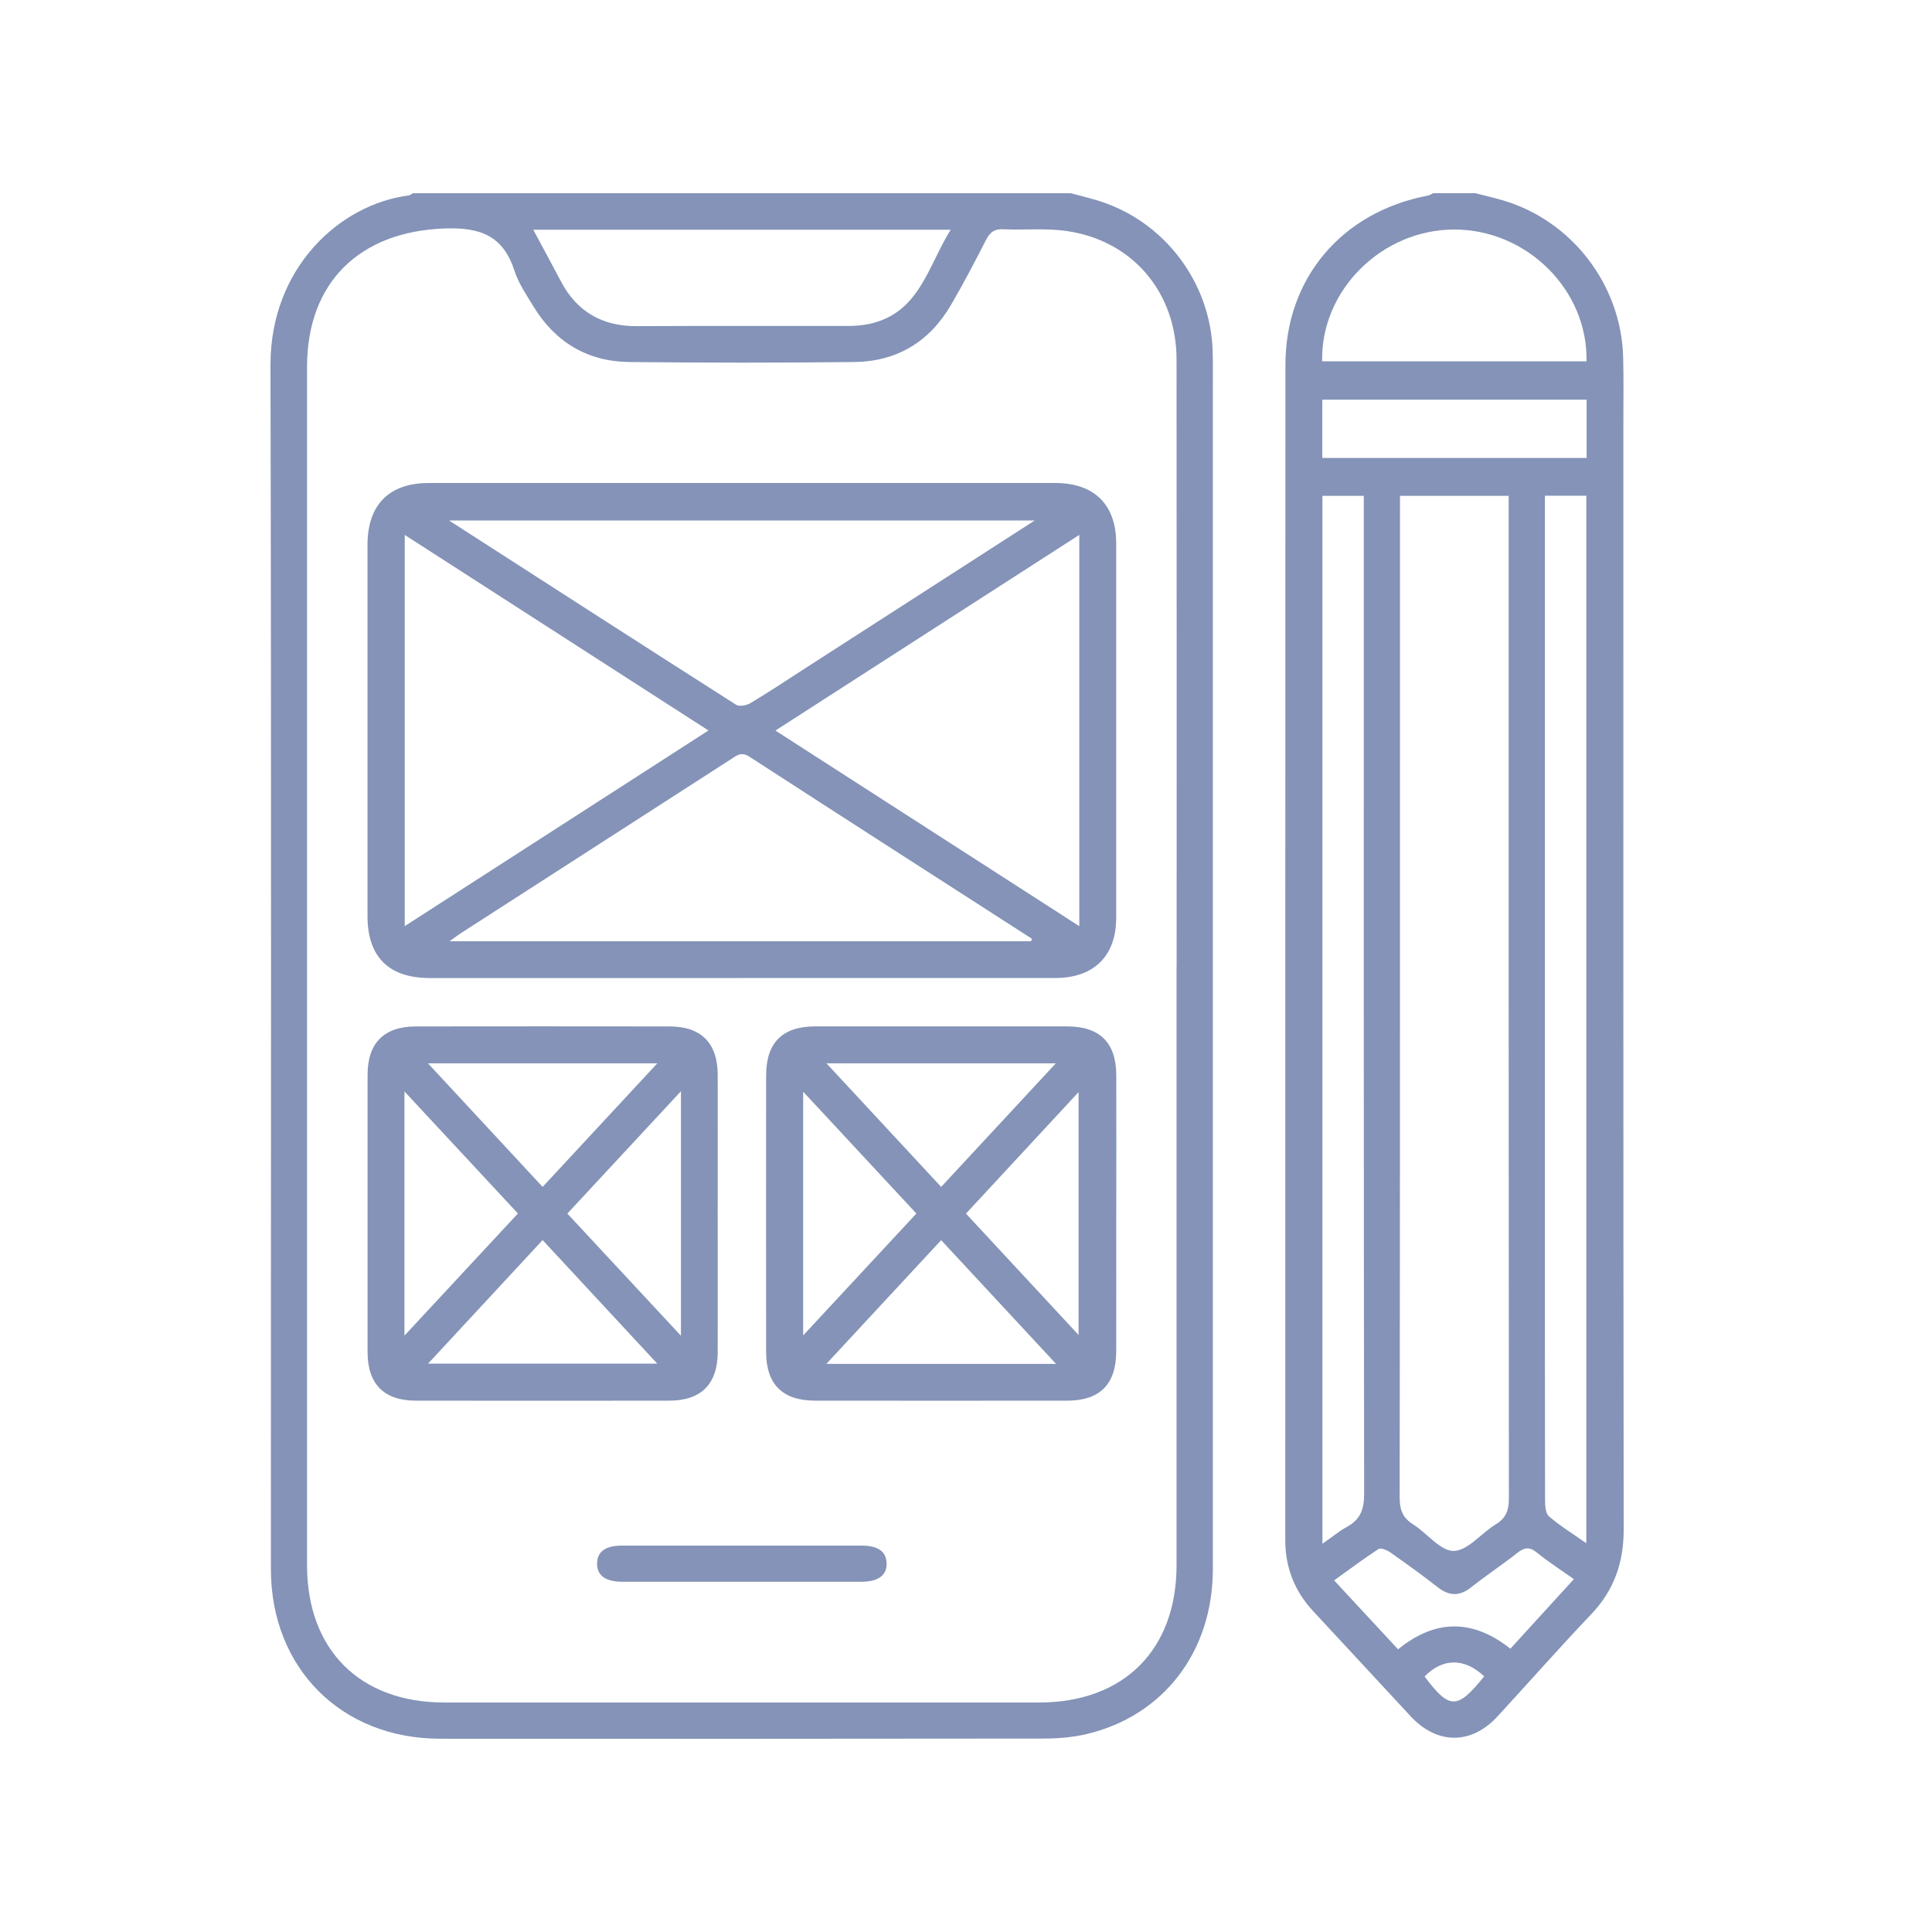
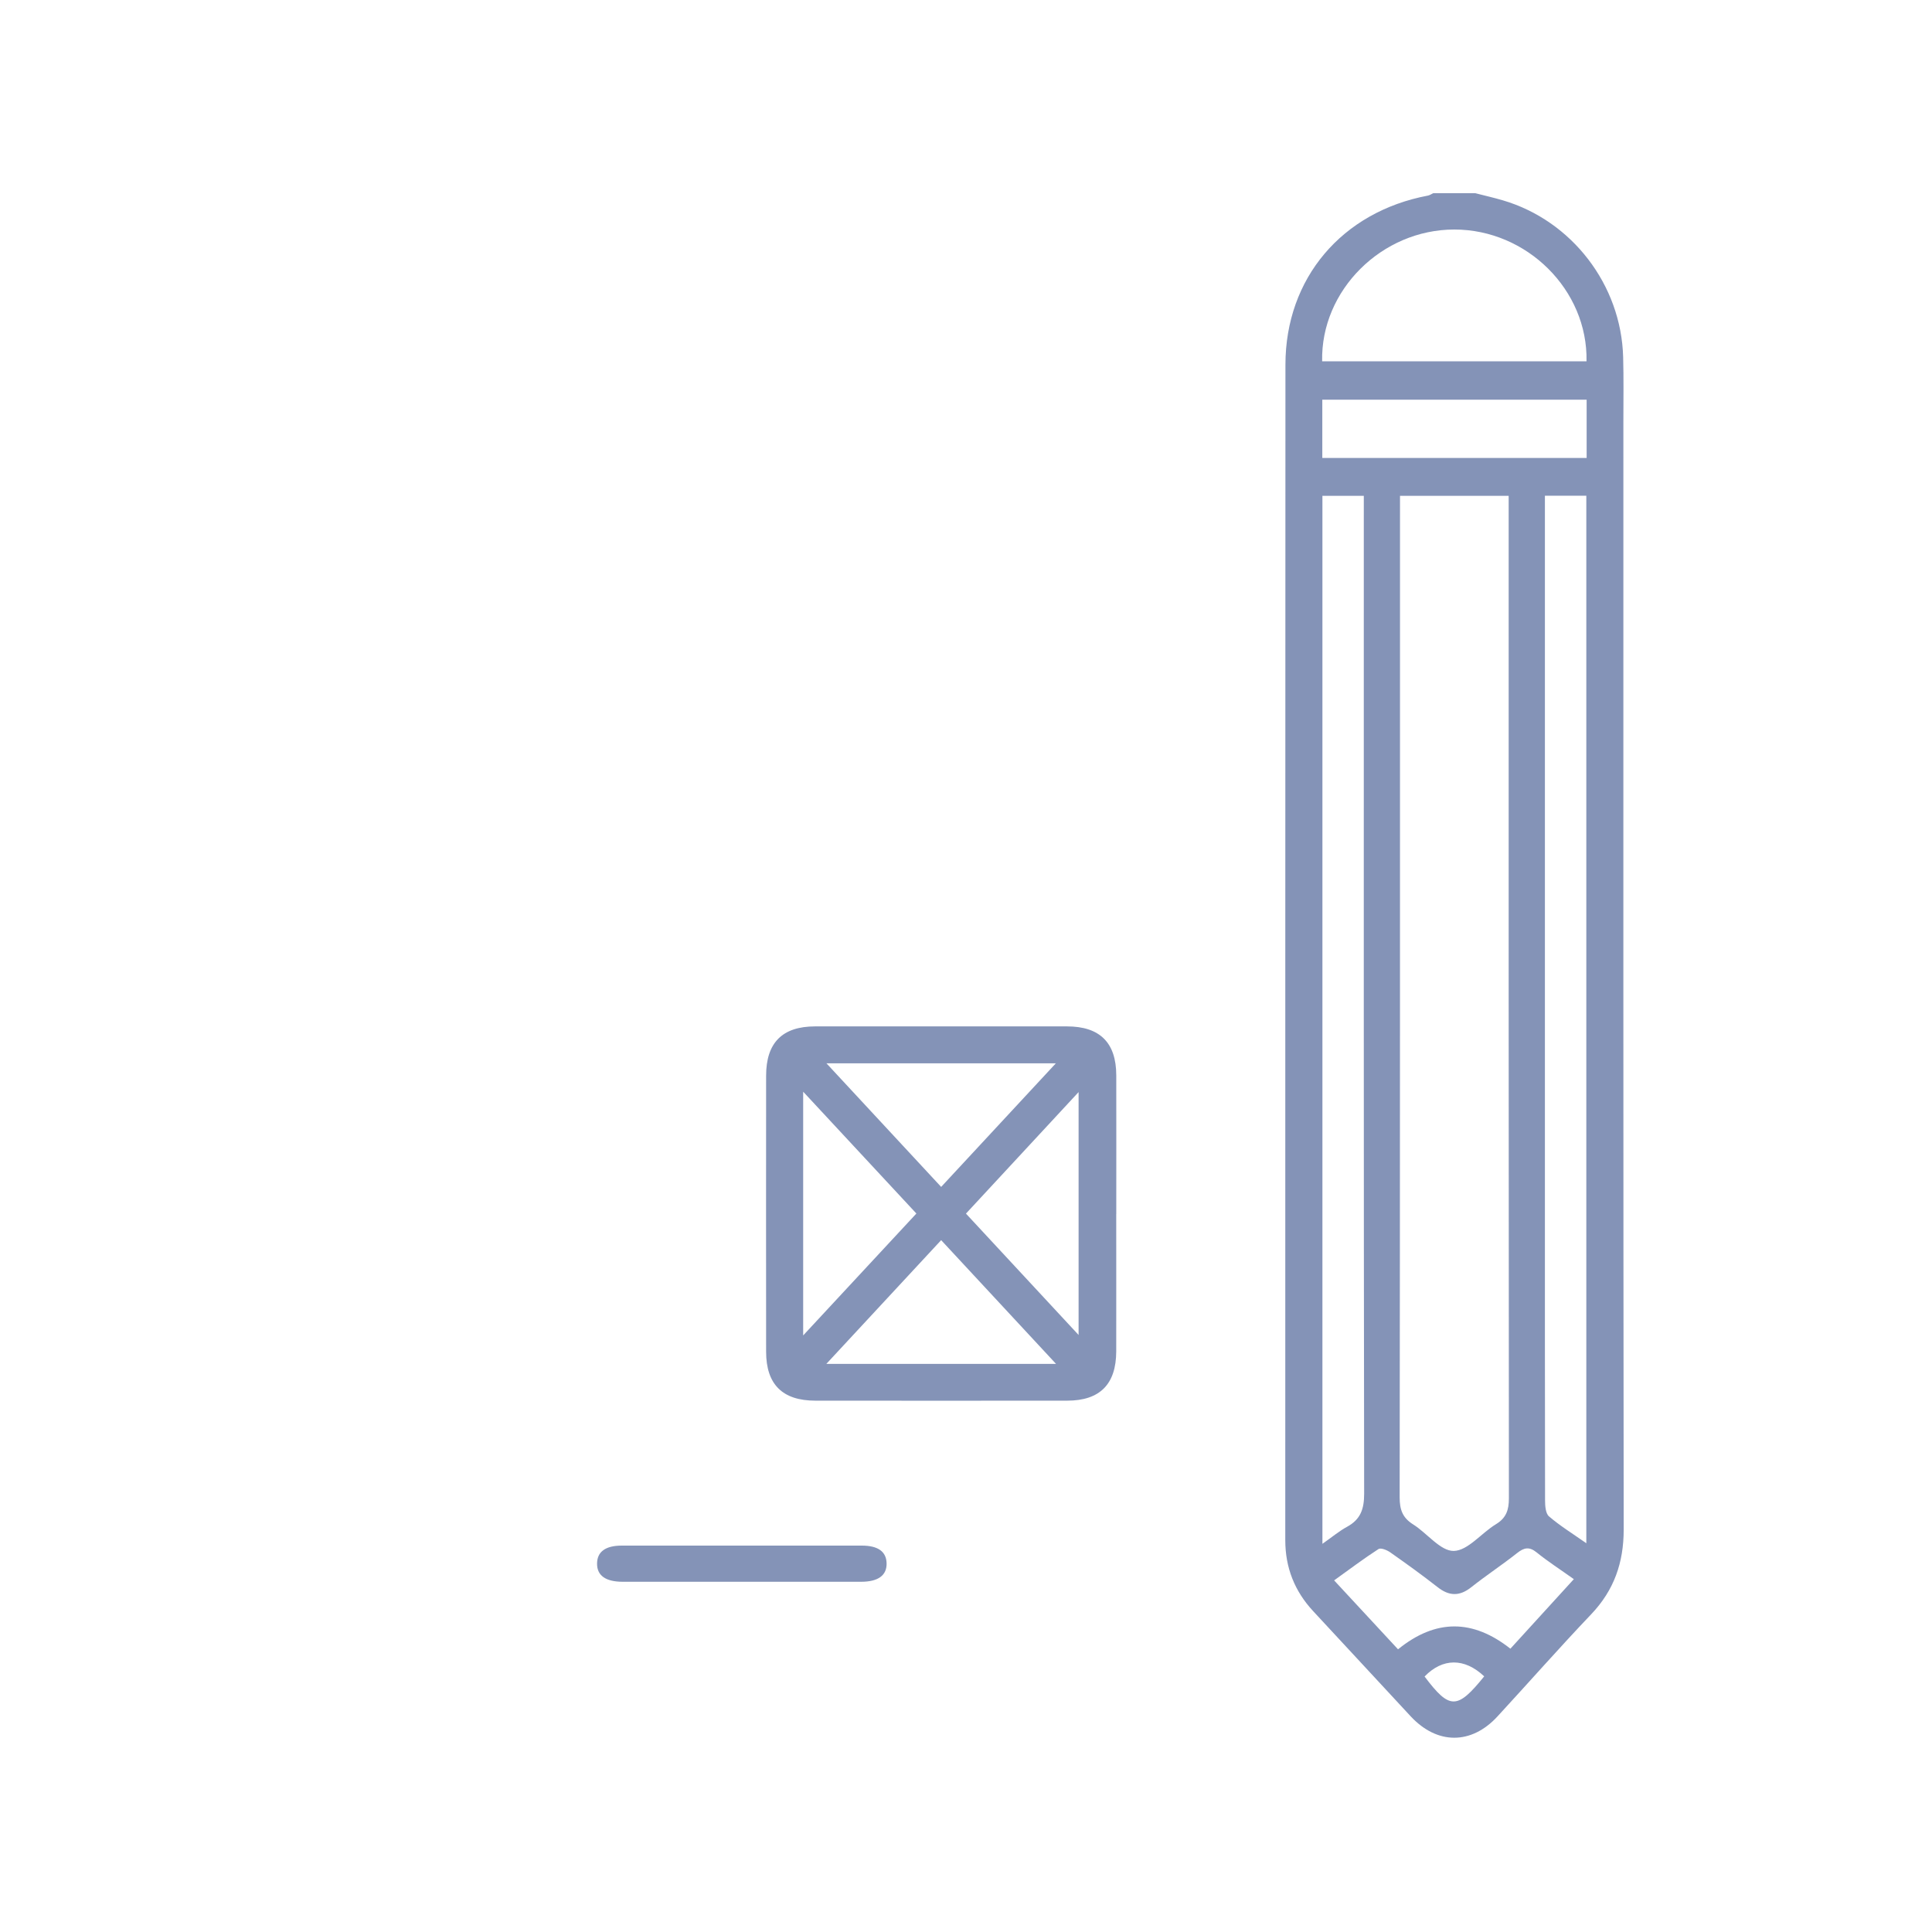
<svg xmlns="http://www.w3.org/2000/svg" width="50" height="50" viewBox="0 0 50 50" fill="none">
  <path d="M38.185 5.001C38.422 5.062 38.661 5.116 38.895 5.185C40.682 5.712 41.957 7.372 42.007 9.243C42.022 9.789 42.013 10.336 42.013 10.883C42.013 20.451 42.009 30.018 42.021 39.586C42.021 40.441 41.772 41.154 41.181 41.776C40.355 42.644 39.564 43.543 38.753 44.423C38.075 45.158 37.193 45.154 36.509 44.419C35.667 43.513 34.829 42.604 33.987 41.699C33.504 41.179 33.263 40.571 33.263 39.859C33.265 29.719 33.261 19.578 33.267 9.438C33.268 7.199 34.733 5.481 36.954 5.062C37.003 5.052 37.047 5.021 37.092 5C37.457 5 37.822 5 38.186 5L38.185 5.001ZM36.232 12.832C36.232 13.014 36.232 13.167 36.232 13.322C36.232 21.798 36.234 30.274 36.223 38.75C36.223 39.072 36.299 39.281 36.574 39.453C36.936 39.681 37.279 40.144 37.624 40.138C37.99 40.13 38.338 39.675 38.713 39.448C38.981 39.285 39.05 39.08 39.05 38.777C39.043 30.275 39.044 21.773 39.044 13.271C39.044 13.131 39.044 12.991 39.044 12.832H36.23H36.232ZM34.224 12.832V39.954C34.465 39.786 34.653 39.627 34.865 39.511C35.213 39.321 35.304 39.051 35.304 38.658C35.291 30.208 35.295 21.759 35.295 13.309V12.832H34.224ZM39.982 12.829C39.982 13.019 39.982 13.173 39.982 13.328V30.741C39.982 33.435 39.981 36.13 39.986 38.823C39.986 38.967 39.998 39.167 40.088 39.244C40.378 39.493 40.707 39.695 41.054 39.939V12.829H39.982ZM34.217 9.35H41.059C41.096 7.504 39.515 5.94 37.638 5.94C35.763 5.94 34.177 7.51 34.217 9.35ZM41.062 10.344H34.221V11.852H41.062V10.344ZM40.732 40.869C40.375 40.615 40.059 40.412 39.768 40.176C39.576 40.021 39.442 40.051 39.263 40.193C38.876 40.499 38.462 40.771 38.076 41.077C37.772 41.318 37.502 41.31 37.201 41.072C36.803 40.76 36.391 40.464 35.977 40.173C35.894 40.115 35.736 40.051 35.676 40.089C35.291 40.338 34.924 40.615 34.527 40.9C35.107 41.525 35.642 42.102 36.181 42.684C37.161 41.889 38.121 41.905 39.089 42.668C39.632 42.072 40.164 41.489 40.731 40.868L40.732 40.869ZM38.411 43.384C37.899 42.9 37.332 42.908 36.868 43.388C37.516 44.248 37.711 44.25 38.411 43.384Z" fill="#8493B7" />
-   <path d="M27.716 5.001C27.952 5.065 28.189 5.123 28.422 5.194C30.129 5.719 31.334 7.306 31.384 9.099C31.392 9.385 31.388 9.672 31.388 9.957C31.388 20.176 31.389 30.395 31.388 40.613C31.388 42.736 30.121 44.399 28.132 44.875C27.769 44.962 27.386 44.993 27.012 44.994C21.804 45.001 16.596 45.001 11.388 44.998C8.834 44.996 7.013 43.171 7.011 40.614C7.009 30.227 7.025 19.839 7 9.45C6.994 6.947 8.776 5.289 10.584 5.057C10.619 5.053 10.65 5.021 10.682 5.001C16.36 5.001 22.037 5.001 27.716 5.001ZM30.451 25.004C30.451 19.771 30.454 14.537 30.449 9.304C30.447 7.565 29.31 6.223 27.602 5.978C27.066 5.901 26.511 5.959 25.965 5.933C25.732 5.921 25.619 6.013 25.517 6.211C25.227 6.779 24.931 7.344 24.61 7.894C24.055 8.846 23.209 9.356 22.11 9.369C20.171 9.391 18.231 9.39 16.29 9.369C15.207 9.357 14.371 8.859 13.806 7.931C13.624 7.632 13.419 7.331 13.313 7.003C13.017 6.095 12.428 5.879 11.498 5.913C9.31 5.994 7.947 7.303 7.946 9.496C7.946 19.833 7.946 30.169 7.946 40.505C7.946 42.695 9.312 44.061 11.501 44.061C16.63 44.061 21.761 44.061 26.89 44.061C29.084 44.061 30.449 42.698 30.449 40.508C30.449 35.34 30.449 30.172 30.449 25.003L30.451 25.004ZM13.8 5.945C14.054 6.418 14.283 6.835 14.504 7.259C14.922 8.066 15.582 8.447 16.491 8.441C18.299 8.431 20.106 8.44 21.913 8.436C22.106 8.436 22.305 8.425 22.492 8.384C23.801 8.104 24.006 6.898 24.604 5.945H13.8Z" fill="#8493B7" />
-   <path d="M19.176 25.312C16.493 25.312 13.812 25.312 11.129 25.312C10.062 25.312 9.511 24.766 9.511 23.709C9.511 20.507 9.511 17.305 9.511 14.101C9.511 13.065 10.069 12.5 11.096 12.5C16.5 12.5 21.903 12.5 27.307 12.5C28.32 12.5 28.887 13.06 28.887 14.062C28.889 17.291 28.889 20.519 28.887 23.749C28.887 24.744 28.311 25.311 27.302 25.311C24.593 25.313 21.885 25.311 19.176 25.311V25.312ZM10.475 13.845V23.968C13.111 22.27 15.701 20.602 18.335 18.905C15.685 17.199 13.106 15.539 10.475 13.844V13.845ZM27.932 13.843C25.293 15.543 22.703 17.211 20.068 18.907C22.72 20.613 25.304 22.278 27.932 23.969V13.843ZM26.684 24.36C26.69 24.338 26.696 24.316 26.704 24.294C24.266 22.725 21.826 21.159 19.393 19.582C19.179 19.444 19.06 19.556 18.911 19.652C16.594 21.145 14.275 22.637 11.959 24.13C11.868 24.188 11.781 24.256 11.634 24.36H26.685H26.684ZM26.778 13.471H11.623C14.144 15.093 16.591 16.672 19.047 18.237C19.131 18.291 19.319 18.258 19.418 18.199C19.876 17.926 20.32 17.63 20.767 17.341C22.746 16.067 24.723 14.793 26.777 13.471H26.778Z" fill="#8493B7" />
  <path d="M28.888 31.421C28.888 32.605 28.89 33.788 28.888 34.972C28.886 35.823 28.466 36.248 27.622 36.249C25.448 36.251 23.275 36.251 21.102 36.249C20.251 36.249 19.827 35.828 19.827 34.982C19.825 32.601 19.825 30.22 19.827 27.838C19.827 26.986 20.247 26.564 21.093 26.563C23.267 26.561 25.44 26.561 27.613 26.563C28.464 26.563 28.887 26.984 28.889 27.829C28.892 29.026 28.889 30.223 28.889 31.421H28.888ZM27.33 35.297C26.311 34.199 25.345 33.159 24.357 32.095C23.364 33.166 22.398 34.206 21.386 35.297H27.33ZM21.389 27.519C22.401 28.609 23.367 29.65 24.357 30.717C25.347 29.65 26.314 28.609 27.325 27.519H21.389ZM23.716 31.406C22.74 30.355 21.785 29.327 20.786 28.253V34.561C21.788 33.482 22.74 32.458 23.716 31.406ZM27.914 34.549V28.263C26.913 29.342 25.963 30.368 24.999 31.408C25.977 32.462 26.923 33.48 27.914 34.549Z" fill="#8493B7" />
-   <path d="M18.574 31.405C18.574 32.602 18.576 33.798 18.574 34.996C18.572 35.819 18.145 36.248 17.323 36.249C15.137 36.252 12.951 36.252 10.764 36.249C9.94 36.249 9.514 35.82 9.513 34.998C9.511 32.604 9.511 30.209 9.513 27.815C9.513 26.992 9.94 26.565 10.764 26.564C12.95 26.561 15.136 26.561 17.323 26.564C18.146 26.564 18.572 26.992 18.574 27.815C18.577 29.012 18.574 30.209 18.574 31.407V31.405ZM17.01 35.291C15.999 34.201 15.033 33.16 14.043 32.093C13.051 33.163 12.086 34.203 11.078 35.291H17.011H17.01ZM14.043 30.717C15.035 29.649 16 28.608 17.011 27.519H11.076C12.087 28.609 13.053 29.65 14.043 30.717ZM13.404 31.405C12.419 30.345 11.469 29.323 10.467 28.246V34.566C11.471 33.486 12.421 32.462 13.404 31.405ZM17.623 28.241C16.61 29.332 15.651 30.364 14.683 31.407C15.67 32.468 16.619 33.489 17.623 34.569V28.241Z" fill="#8493B7" />
  <path d="M19.2 40.936C18.172 40.936 17.145 40.936 16.116 40.936C15.67 40.936 15.446 40.772 15.452 40.459C15.457 40.157 15.672 40 16.094 40C18.163 39.999 20.232 39.999 22.301 40C22.724 40 22.938 40.155 22.945 40.457C22.953 40.77 22.728 40.936 22.285 40.936C21.257 40.938 20.229 40.936 19.2 40.936Z" fill="#8493B7" />
</svg>